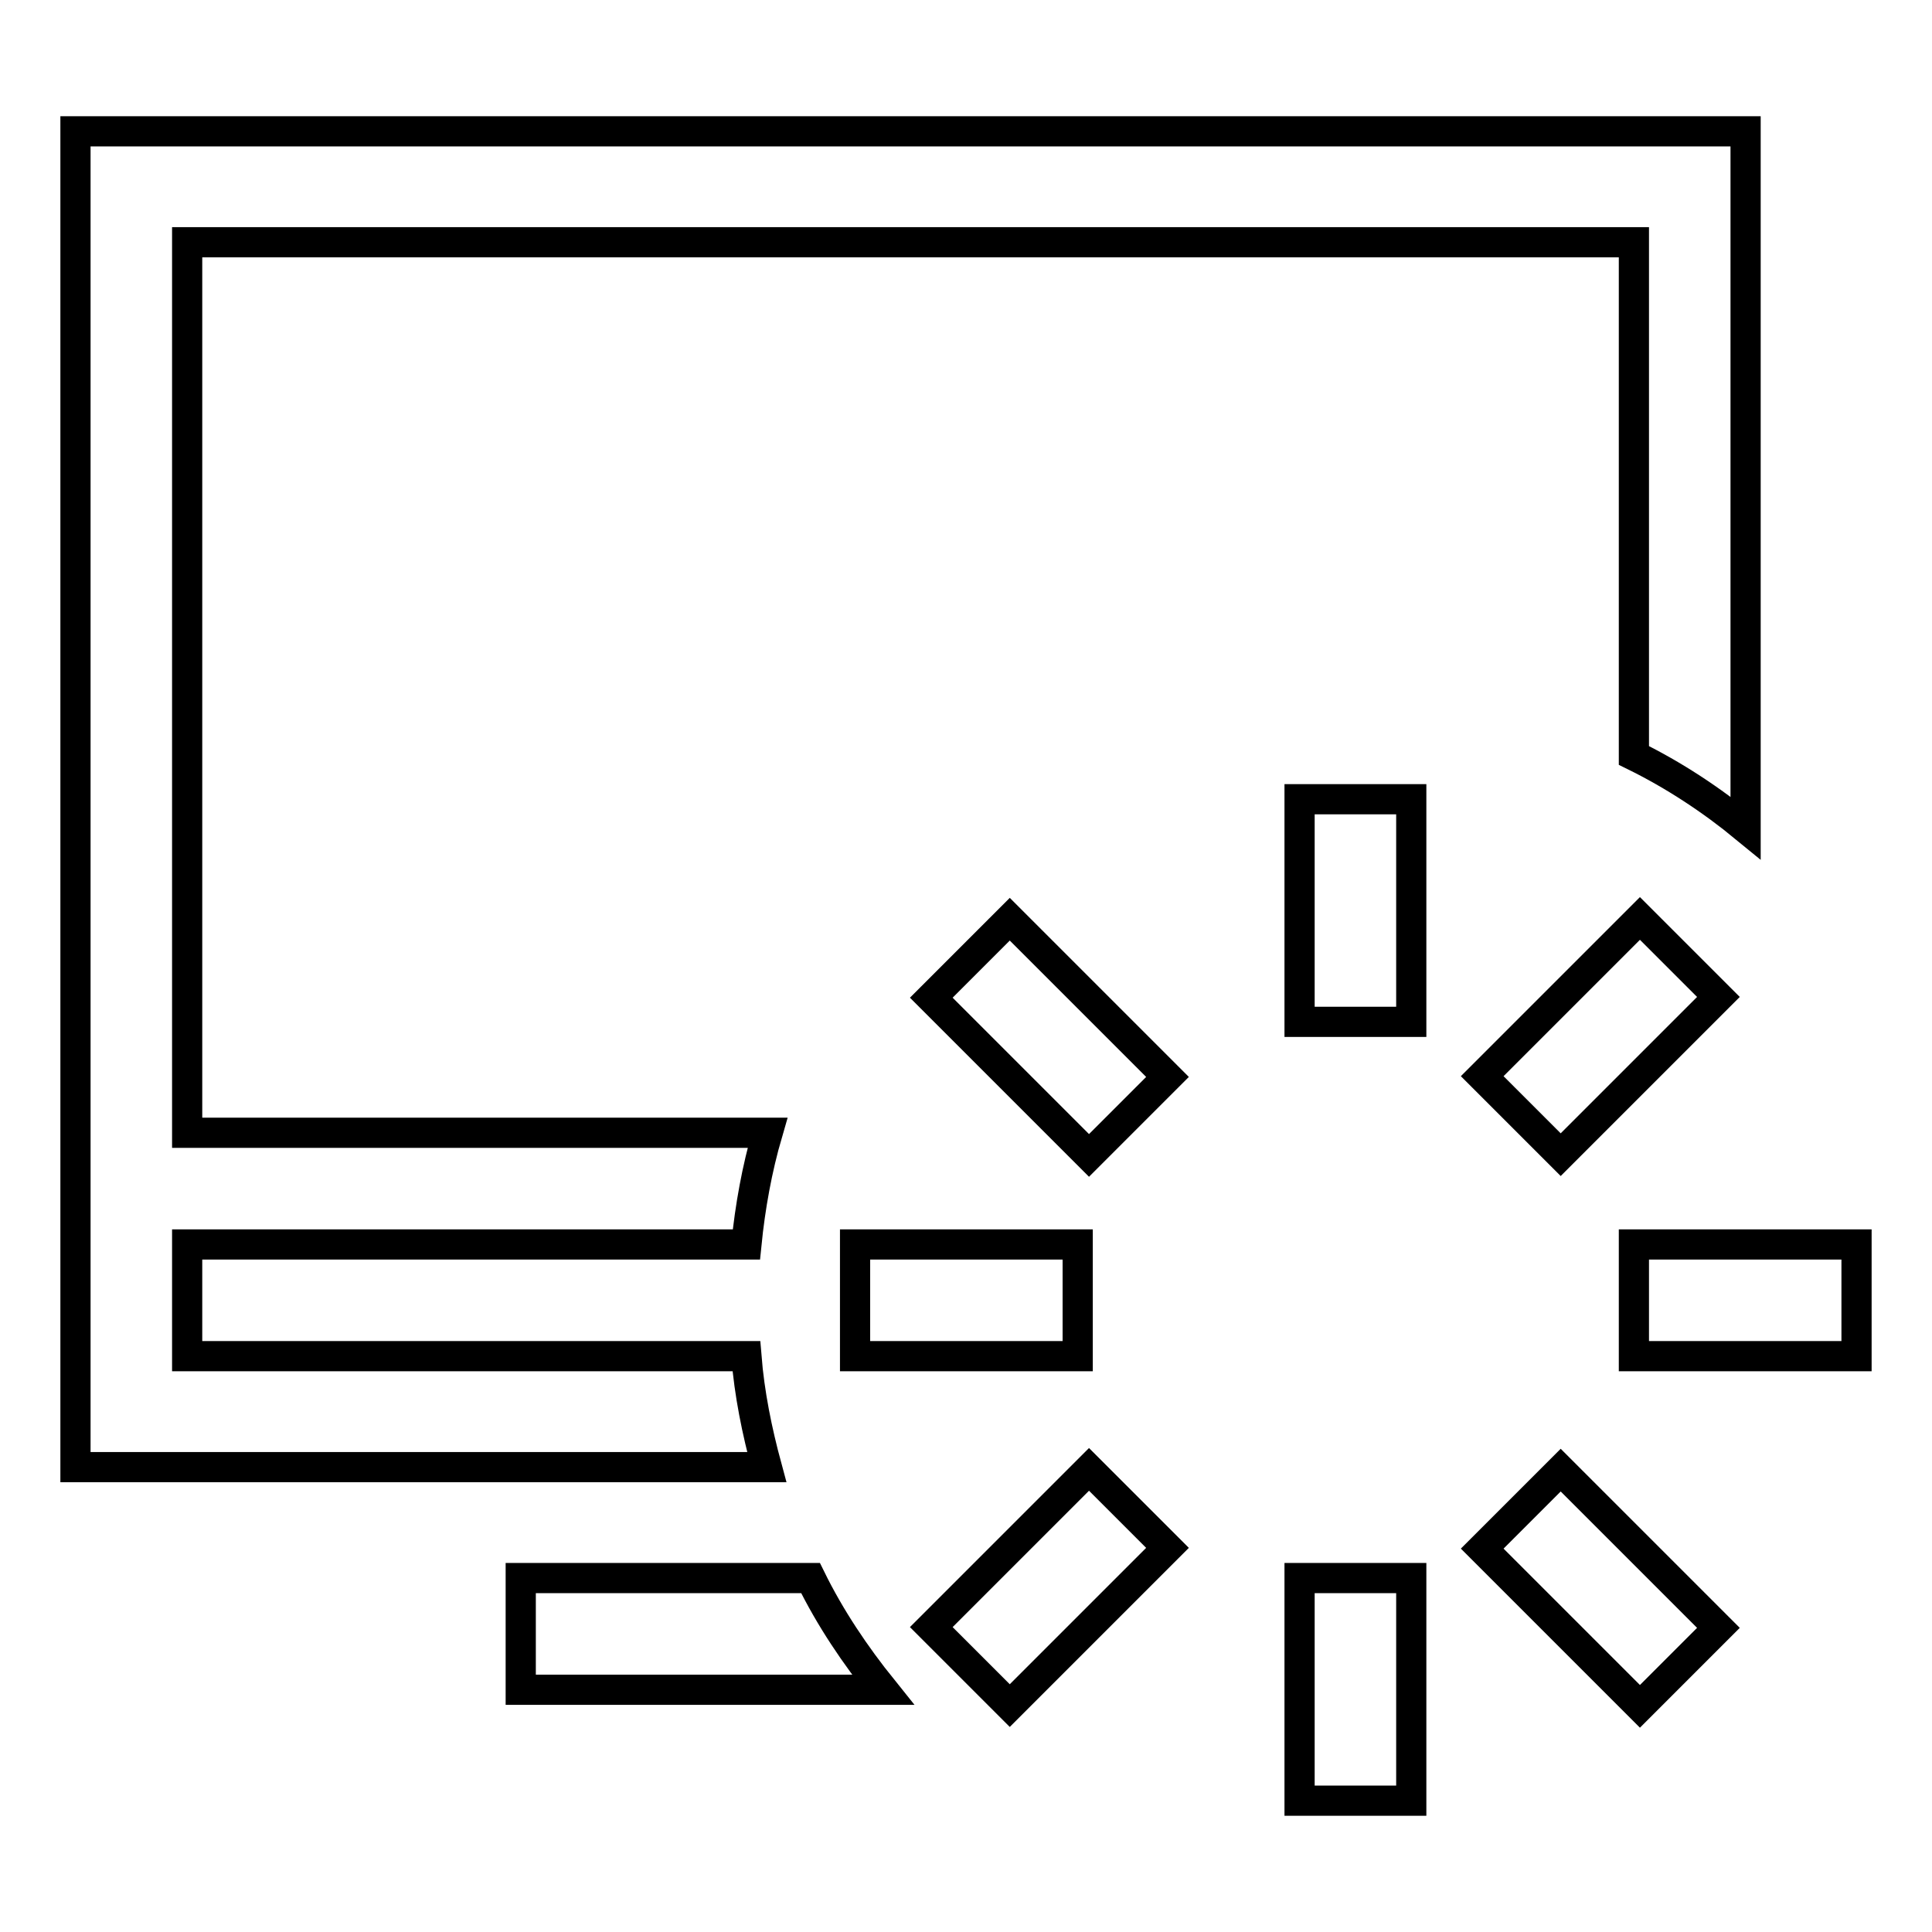
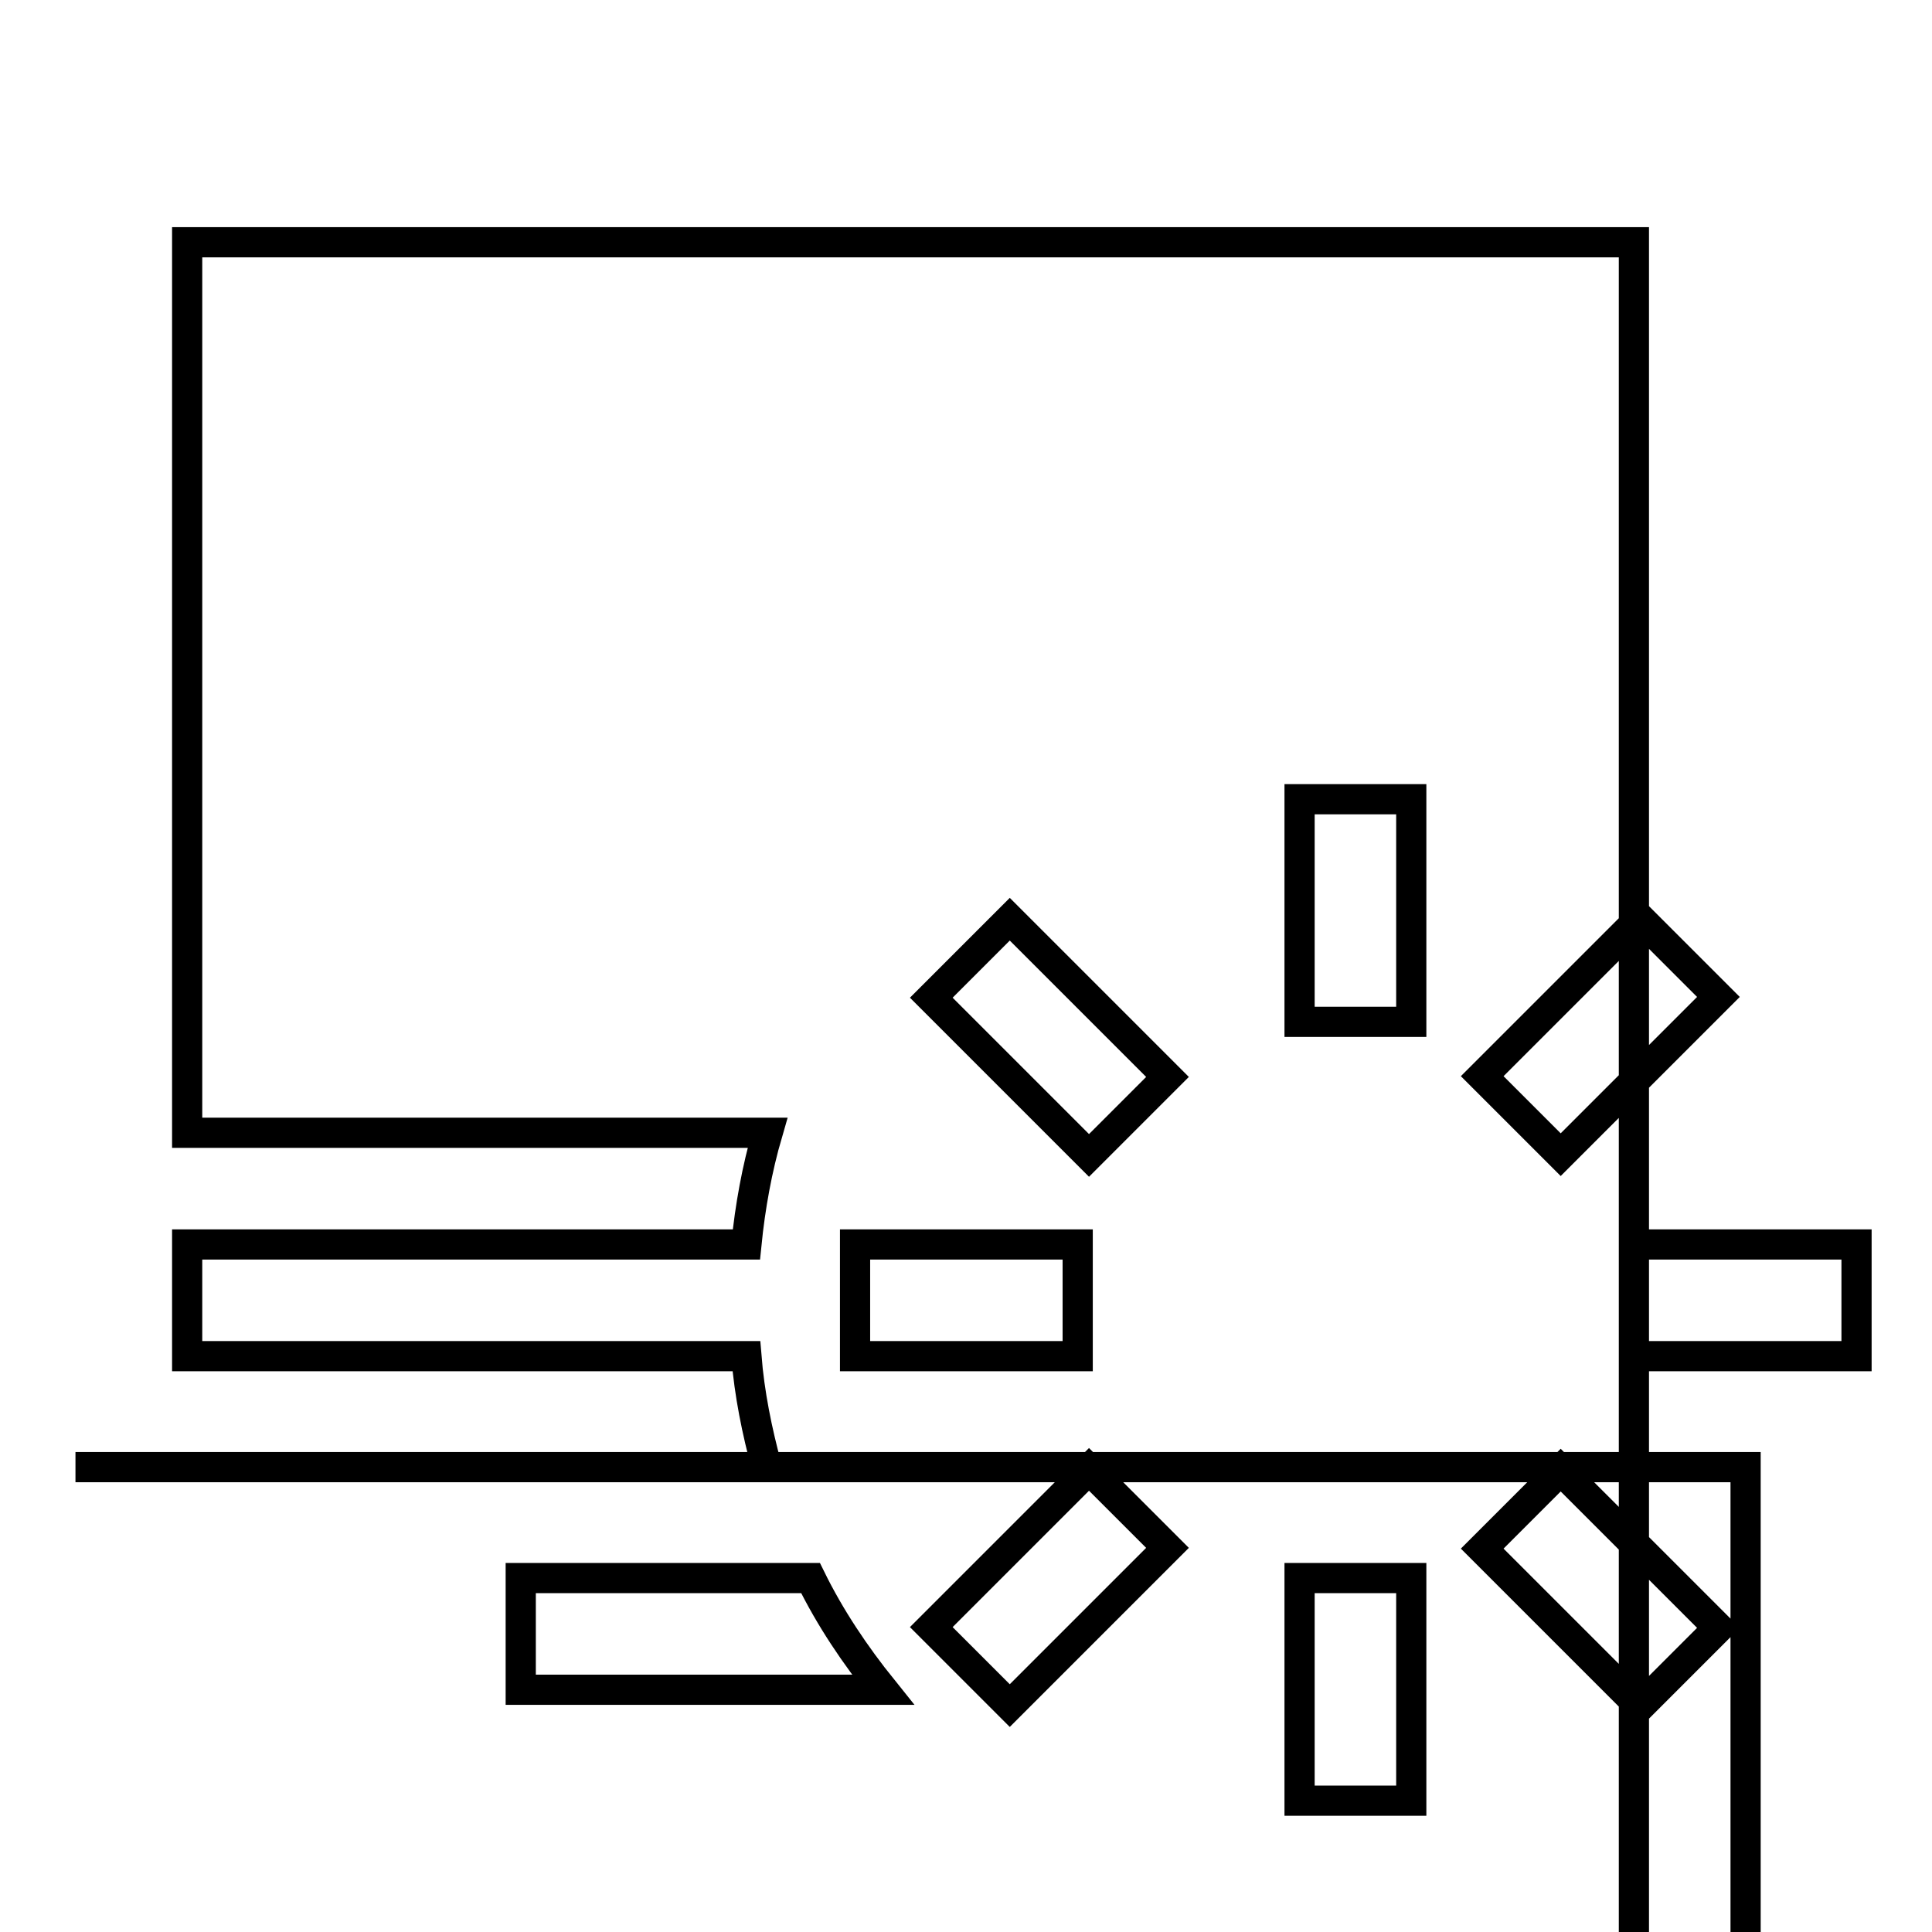
<svg xmlns="http://www.w3.org/2000/svg" version="1.1" x="0px" y="0px" viewBox="0 0 256 256" enable-background="new 0 0 256 256" xml:space="preserve">
  <g>
-     <path stroke-width="4" fill-opacity="0" stroke="#000000" d="M101.6,194.4H10v-177h221.3v92.3c-4.5-3.7-9.5-7-14.8-9.6V32.1H24.8v118h76.9c-1.4,4.8-2.3,9.8-2.8,14.8 H24.8v14.8h74.1C99.3,184.7,100.3,189.6,101.6,194.4z M69,209.1v14.8h48c-3.7-4.6-7-9.5-9.6-14.8H69z M123.4,215.6l10.4,10.4 l20.9-20.9l-10.4-10.4L123.4,215.6z M206.8,153l20.9-20.9l-10.4-10.4l-20.9,20.9L206.8,153L206.8,153z M123.4,132.2l20.9,20.9 l10.4-10.4l-20.9-20.9L123.4,132.2L123.4,132.2z M196.4,205.2l20.9,20.9l10.4-10.4l-20.9-20.9L196.4,205.2z M172.3,238.6H187v-29.5 h-14.8V238.6z M172.3,135.4H187v-29.5h-14.8V135.4z M142.8,164.9h-29.5v14.8h29.5V164.9z M216.5,164.9v14.8H246v-14.8H216.5z" />
+     <path stroke-width="4" fill-opacity="0" stroke="#000000" d="M101.6,194.4H10h221.3v92.3c-4.5-3.7-9.5-7-14.8-9.6V32.1H24.8v118h76.9c-1.4,4.8-2.3,9.8-2.8,14.8 H24.8v14.8h74.1C99.3,184.7,100.3,189.6,101.6,194.4z M69,209.1v14.8h48c-3.7-4.6-7-9.5-9.6-14.8H69z M123.4,215.6l10.4,10.4 l20.9-20.9l-10.4-10.4L123.4,215.6z M206.8,153l20.9-20.9l-10.4-10.4l-20.9,20.9L206.8,153L206.8,153z M123.4,132.2l20.9,20.9 l10.4-10.4l-20.9-20.9L123.4,132.2L123.4,132.2z M196.4,205.2l20.9,20.9l10.4-10.4l-20.9-20.9L196.4,205.2z M172.3,238.6H187v-29.5 h-14.8V238.6z M172.3,135.4H187v-29.5h-14.8V135.4z M142.8,164.9h-29.5v14.8h29.5V164.9z M216.5,164.9v14.8H246v-14.8H216.5z" />
  </g>
</svg>